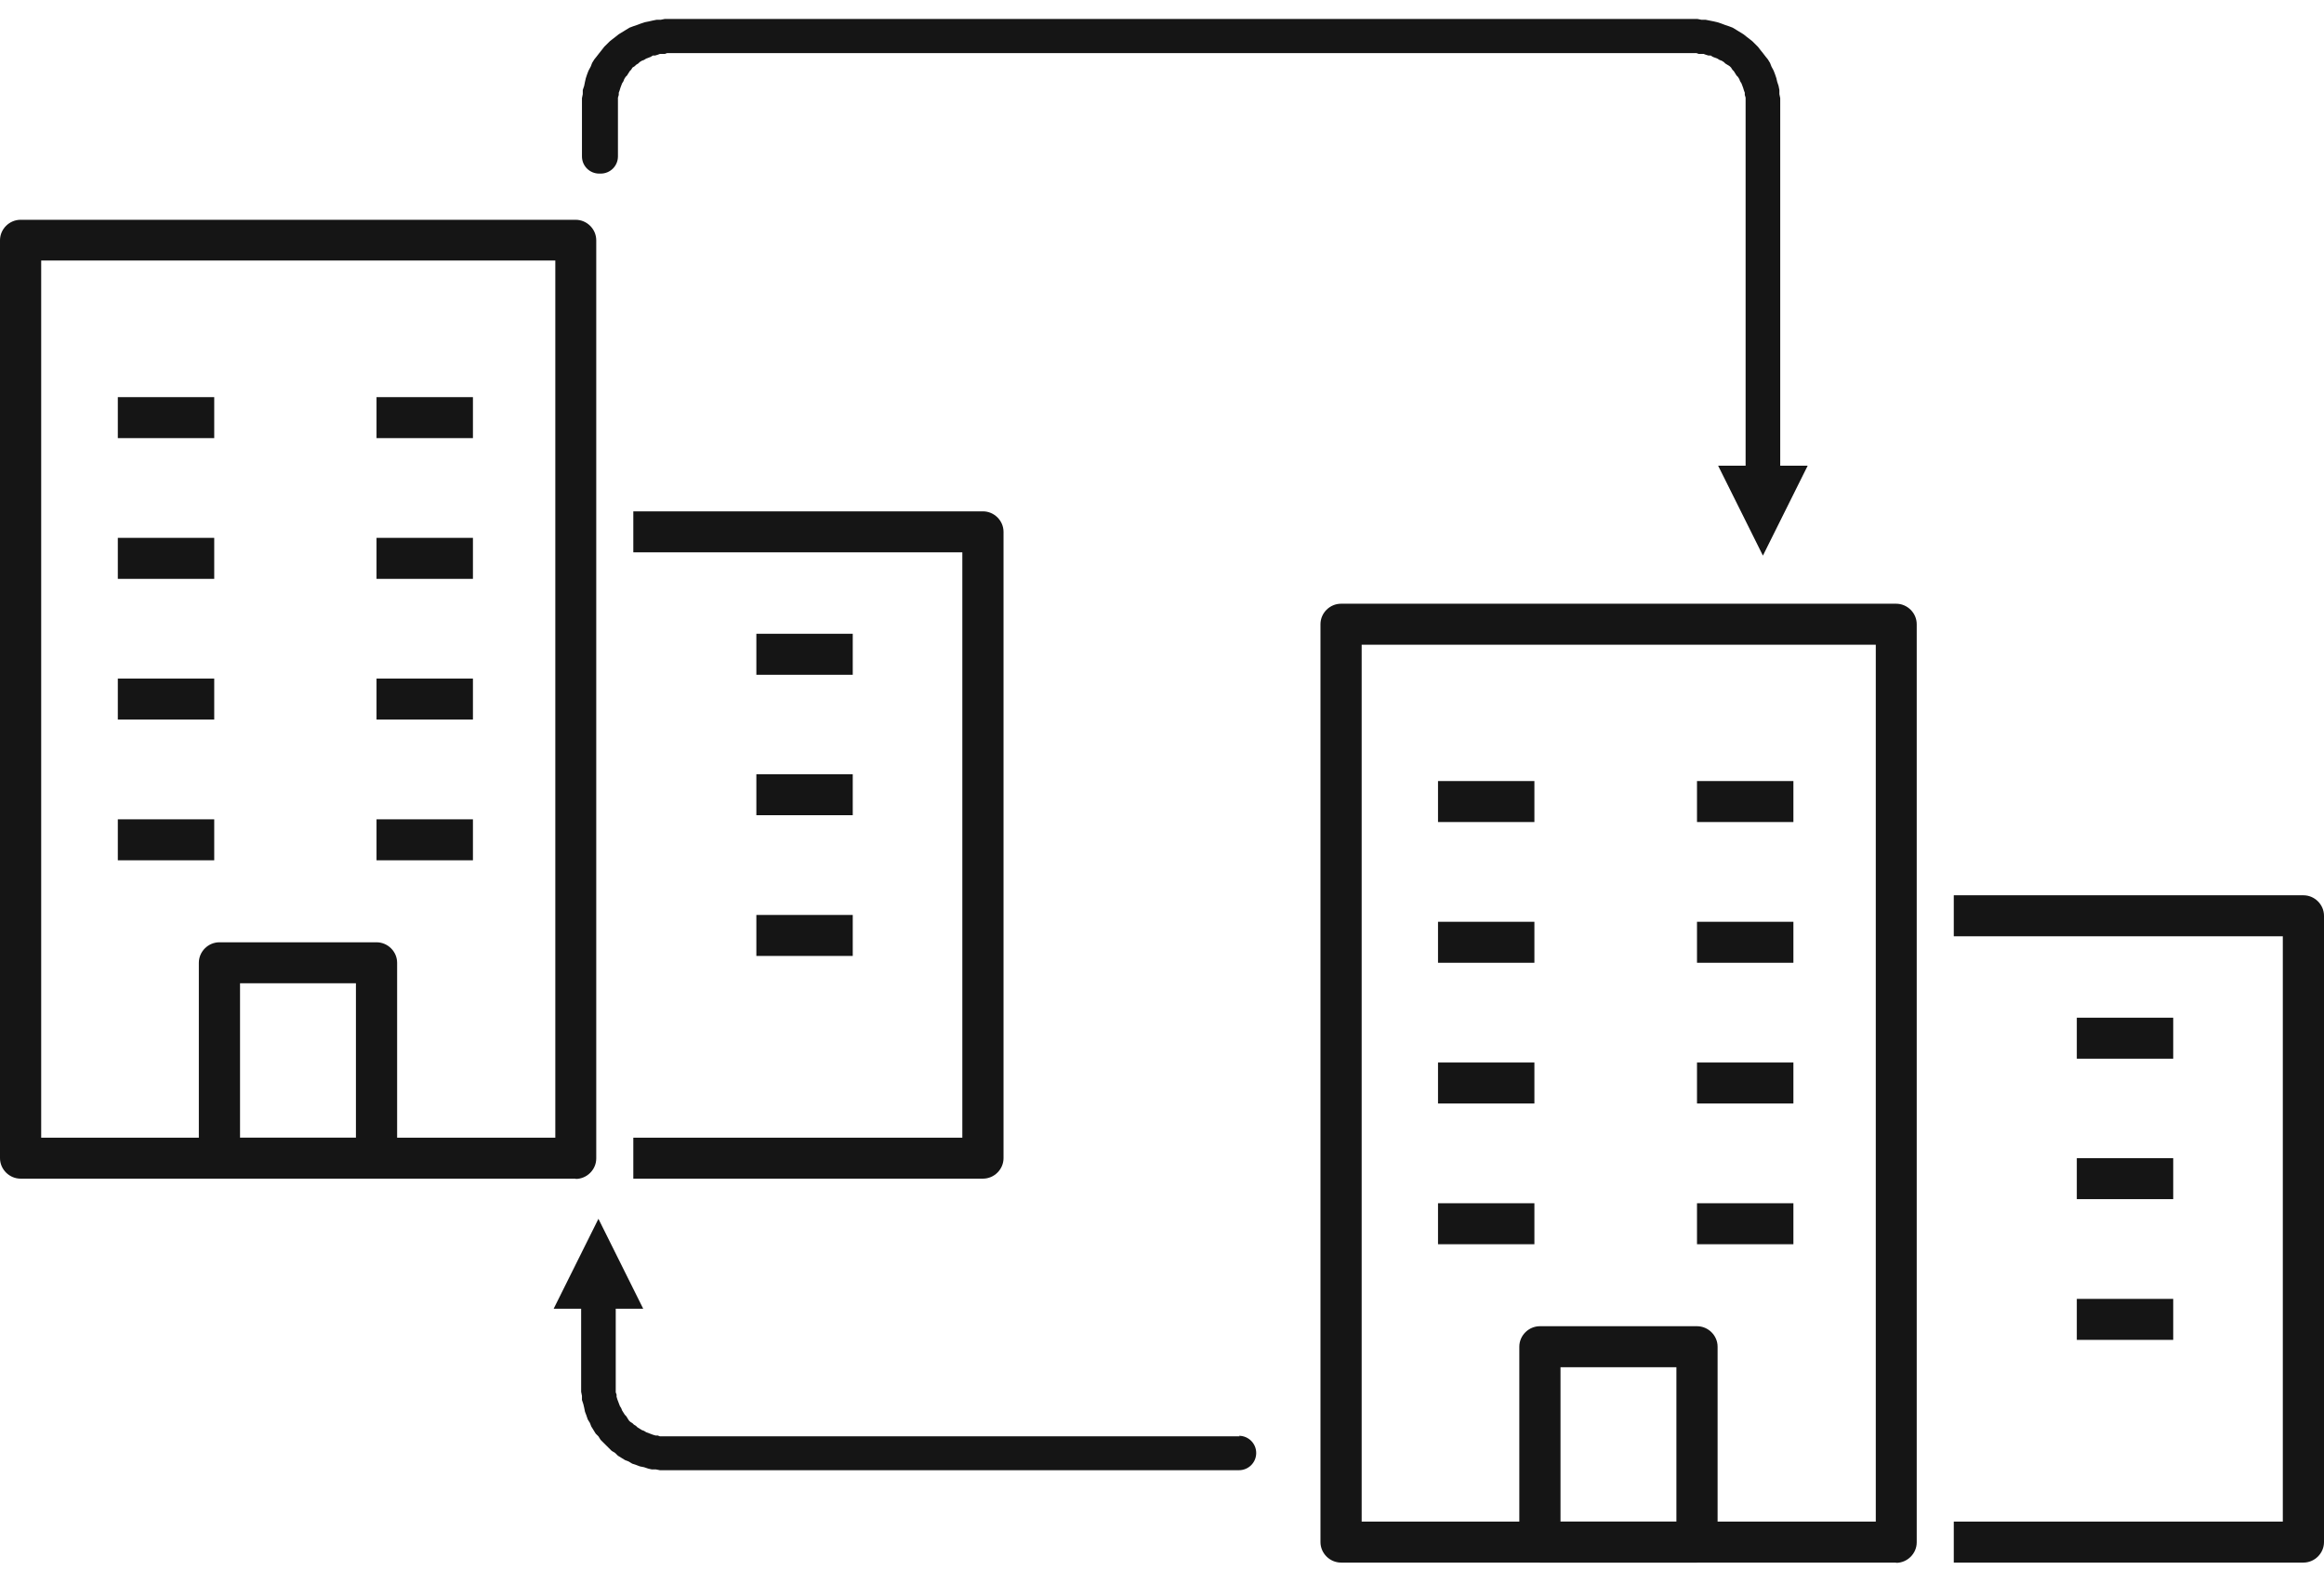
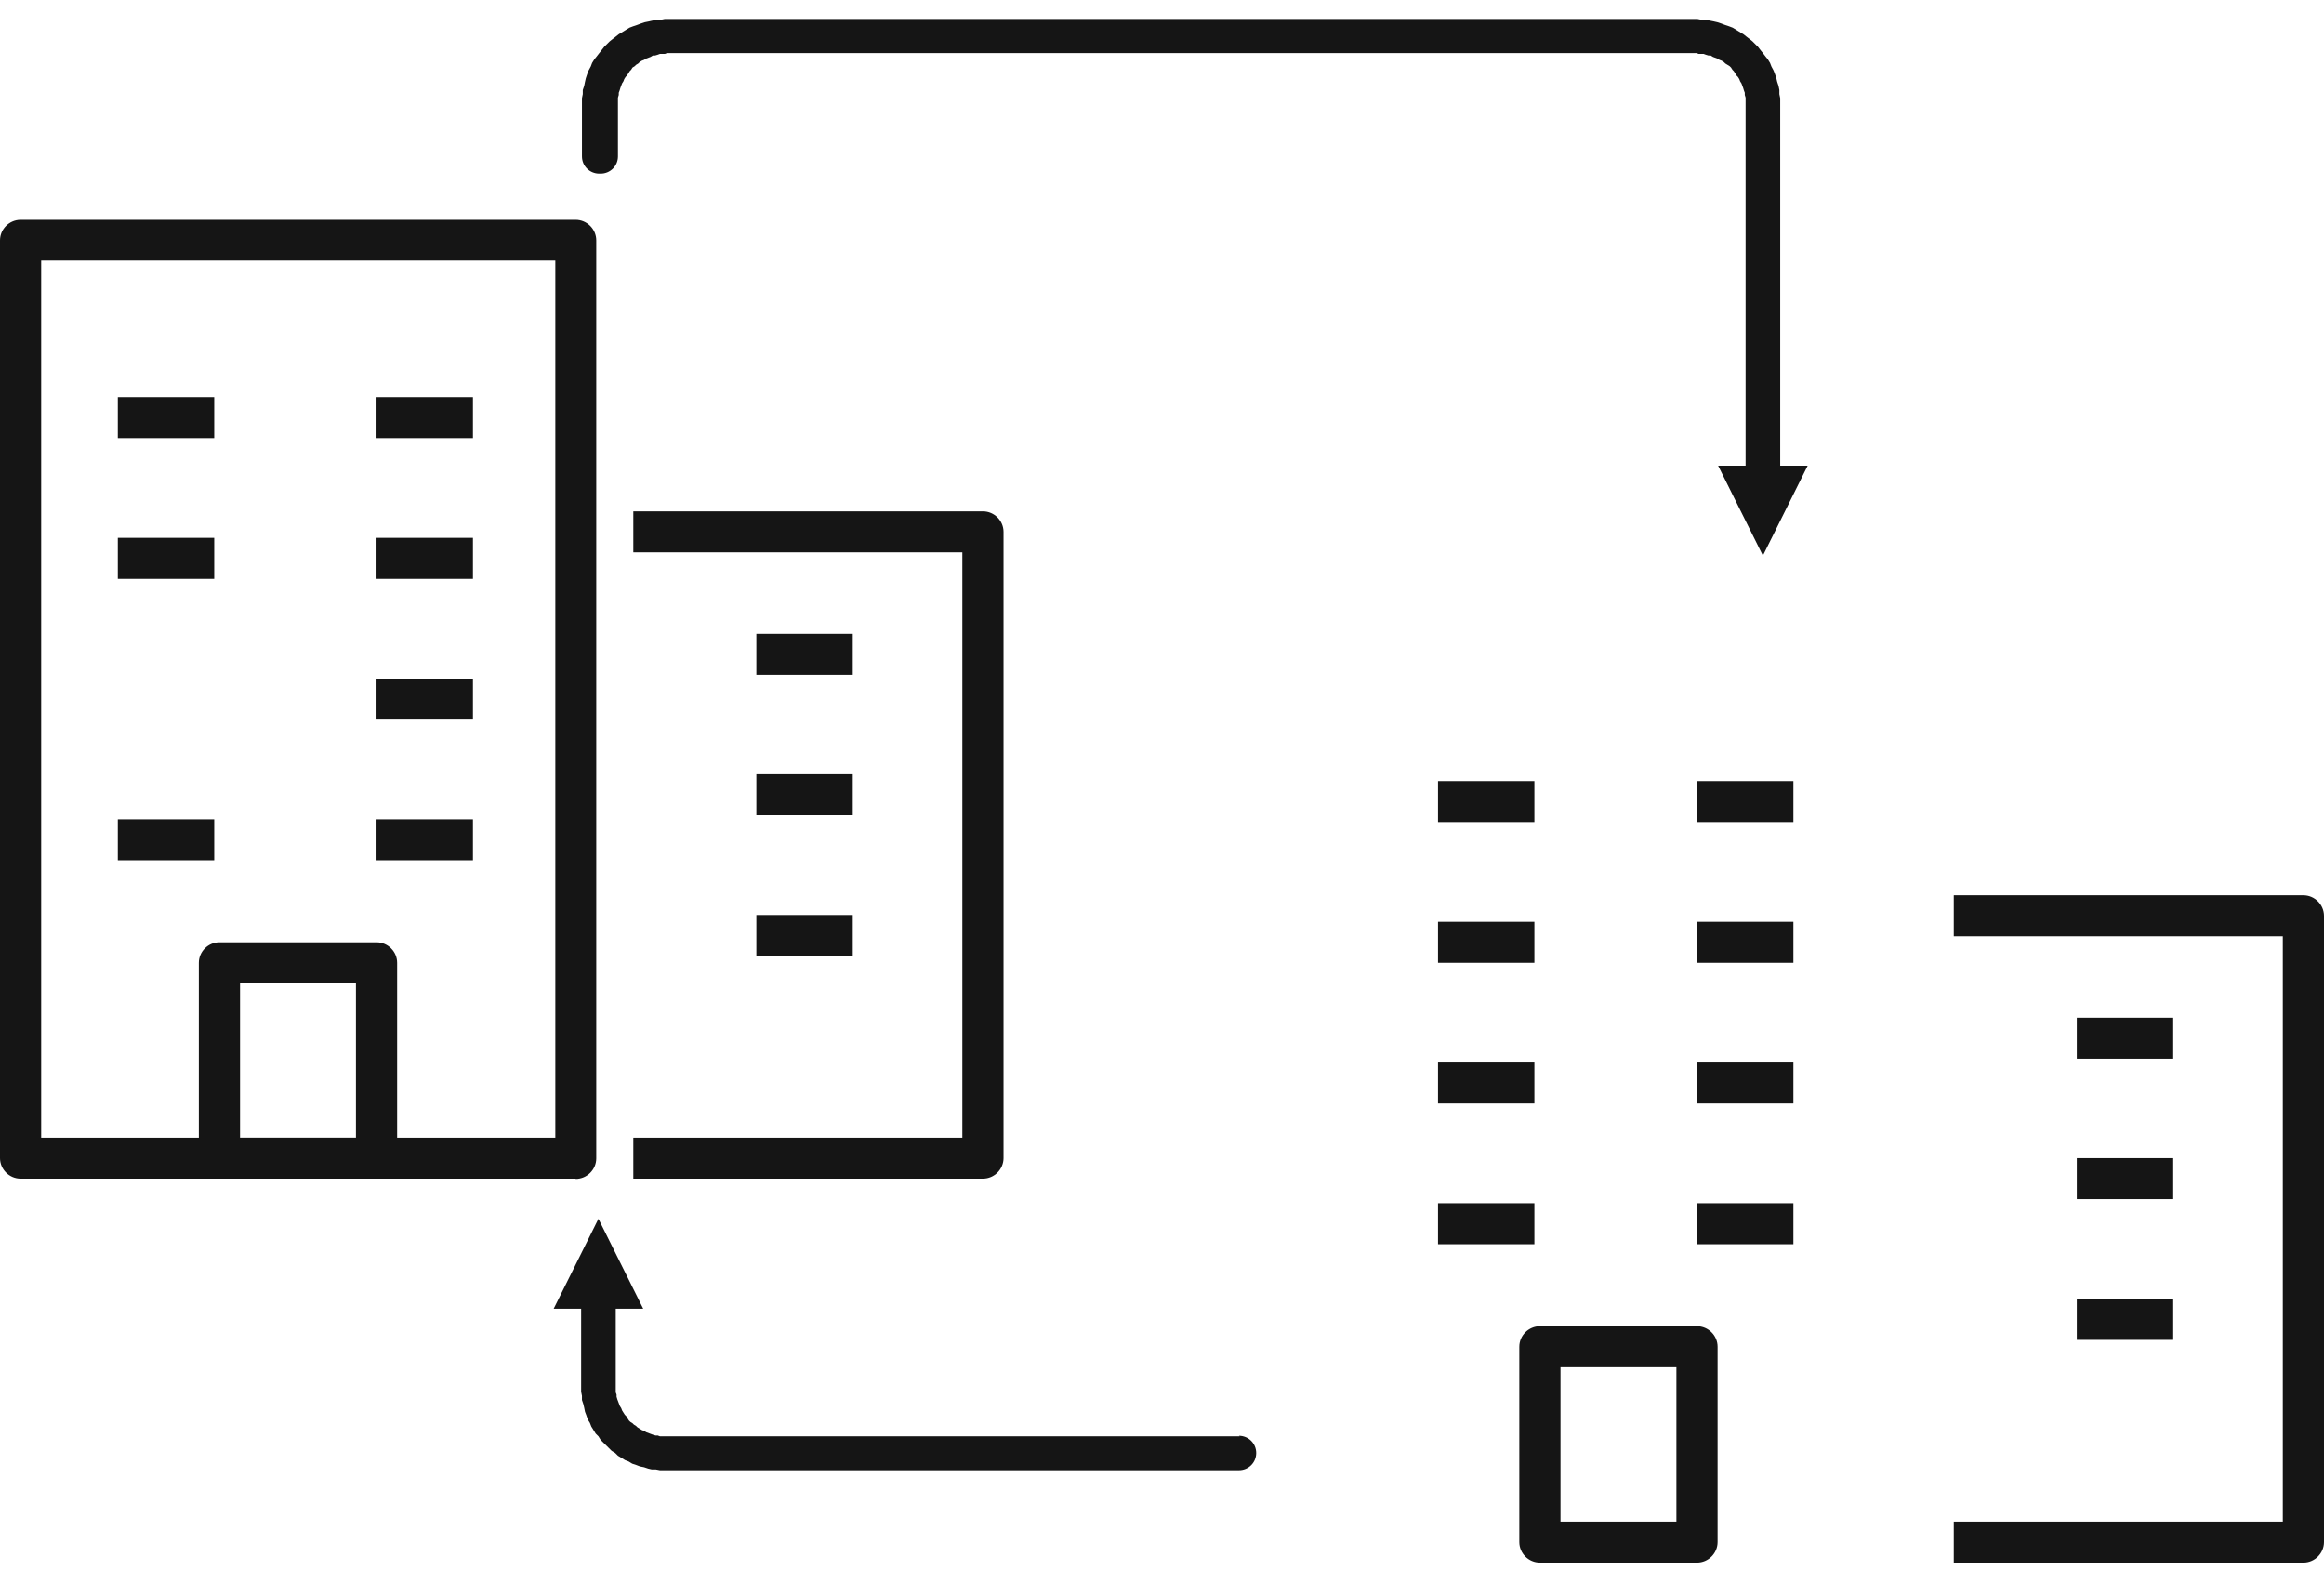
<svg xmlns="http://www.w3.org/2000/svg" width="116" height="79" viewBox="0 0 116 79" fill="none">
  <path d="M29.98 8.666C30.46 8.666 30.844 8.284 30.844 7.806V4.874L30.885 4.737V4.628L30.926 4.519L30.967 4.383L31.049 4.164L31.118 4.055L31.159 3.946L31.228 3.837L31.296 3.769L31.433 3.551L31.502 3.482L31.57 3.373L31.68 3.305L31.748 3.237L31.858 3.169L31.927 3.1L32.036 3.032L32.146 2.991L32.256 2.923L32.475 2.841L32.585 2.773H32.694L32.831 2.732L32.941 2.691H33.188L33.298 2.65H84.676L84.786 2.691H85.033L85.142 2.732L85.28 2.773H85.389L85.499 2.841L85.718 2.923L85.828 2.991L85.938 3.032L86.047 3.1L86.116 3.169L86.335 3.305L86.404 3.373L86.472 3.482L86.541 3.551L86.678 3.769L86.746 3.837L86.815 3.946L86.856 4.055L86.925 4.164L87.007 4.383L87.048 4.519L87.089 4.628V4.737L87.13 4.874V23.247H85.759L87.994 27.735L90.228 23.247H88.858V4.901L88.816 4.696V4.492L88.775 4.287L88.707 4.083L88.666 3.905L88.597 3.701L88.528 3.523L88.419 3.319L88.35 3.141L88.241 2.964L88.131 2.828L87.994 2.65L87.884 2.514L87.747 2.337L87.473 2.064L87.336 1.955L87.158 1.818L87.021 1.709L86.486 1.382L86.308 1.314L86.102 1.245L85.924 1.177L85.718 1.109L85.54 1.068L85.129 0.986H84.923L84.718 0.945H33.188L32.982 0.986H32.777L32.571 1.027L32.393 1.068L32.187 1.109L31.982 1.177L31.803 1.245L31.598 1.314L31.419 1.382L30.885 1.709L30.748 1.818L30.57 1.955L30.433 2.064L30.158 2.337L30.021 2.514L29.912 2.65L29.774 2.828L29.665 2.964L29.555 3.141L29.487 3.319L29.377 3.523L29.308 3.701L29.24 3.905L29.199 4.083L29.158 4.287L29.089 4.492V4.696L29.048 4.901V7.806C29.048 8.284 29.432 8.666 29.912 8.666H29.98Z" fill="#151515" />
  <path d="M61.88 71.698H32.941L32.831 71.657H32.722L32.585 71.616L32.256 71.493L32.146 71.425L32.036 71.384L31.817 71.248L31.748 71.18L31.639 71.112L31.57 71.043L31.461 70.975L31.392 70.907L31.255 70.689L31.186 70.62L31.049 70.402L31.008 70.293L30.94 70.184L30.816 69.857L30.775 69.72V69.611L30.734 69.502V65.328H32.105L29.87 60.84L27.636 65.328H29.007V69.475L29.048 69.679V69.884L29.116 70.088L29.158 70.266L29.199 70.47L29.267 70.648L29.336 70.852L29.445 71.03L29.514 71.207L29.733 71.562L29.87 71.698L29.98 71.875L30.529 72.421L30.707 72.53L30.844 72.666L31.2 72.885L31.378 72.953L31.557 73.062L31.762 73.13L31.94 73.198L32.146 73.239L32.352 73.308L32.53 73.349H32.736L32.941 73.389H61.838C62.318 73.389 62.702 73.007 62.702 72.53C62.702 72.053 62.318 71.671 61.838 71.671L61.88 71.698Z" fill="#151515" />
  <path d="M10.693 19.824H5.881V21.87H10.693V19.824Z" fill="#151515" />
  <path d="M10.693 26.848H5.881V28.895H10.693V26.848Z" fill="#151515" />
-   <path d="M10.693 33.873H5.881V35.919H10.693V33.873Z" fill="#151515" />
  <path d="M23.606 19.824H18.794V21.87H23.606V19.824Z" fill="#151515" />
  <path d="M23.606 26.848H18.794V28.895H23.606V26.848Z" fill="#151515" />
  <path d="M23.606 33.873H18.794V35.919H23.606V33.873Z" fill="#151515" />
  <path d="M10.693 40.898H5.881V42.944H10.693V40.898Z" fill="#151515" />
  <path d="M42.564 31.636H37.753V33.682H42.564V31.636Z" fill="#151515" />
  <path d="M42.564 38.647H37.753V40.693H42.564V38.647Z" fill="#151515" />
  <path d="M42.564 45.672H37.753V47.718H42.564V45.672Z" fill="#151515" />
  <path d="M23.606 40.898H18.794V42.944H23.606V40.898Z" fill="#151515" />
  <path d="M28.733 58.835H1.028C0.466 58.835 0 58.371 0 57.812V11.994C0 11.435 0.466 10.971 1.028 10.971H28.733C29.295 10.971 29.761 11.435 29.761 11.994V57.826C29.761 58.385 29.295 58.849 28.733 58.849V58.835ZM2.056 56.789H27.718V13.003H2.056V56.789Z" fill="#151515" />
  <path d="M49.062 58.835H31.611V56.789H48.034V27.571H31.611V25.525H49.062C49.624 25.525 50.09 25.989 50.09 26.548V57.812C50.09 58.371 49.624 58.835 49.062 58.835Z" fill="#151515" />
  <path d="M18.794 58.835H10.953C10.391 58.835 9.925 58.371 9.925 57.812V48.059C9.925 47.5 10.391 47.036 10.953 47.036H18.794C19.356 47.036 19.822 47.5 19.822 48.059V57.812C19.822 58.371 19.356 58.835 18.794 58.835ZM11.981 56.789H17.766V49.082H11.981V56.789Z" fill="#151515" />
  <path d="M76.588 38.988H71.777V41.034H76.588V38.988Z" fill="#151515" />
  <path d="M76.588 46.013H71.777V48.059H76.588V46.013Z" fill="#151515" />
  <path d="M76.588 53.038H71.777V55.084H76.588V53.038Z" fill="#151515" />
  <path d="M89.516 38.988H84.704V41.034H89.516V38.988Z" fill="#151515" />
  <path d="M89.516 46.013H84.704V48.059H89.516V46.013Z" fill="#151515" />
  <path d="M89.516 53.038H84.704V55.084H89.516V53.038Z" fill="#151515" />
  <path d="M76.588 60.063H71.777V62.109H76.588V60.063Z" fill="#151515" />
  <path d="M108.474 50.801H103.662V52.847H108.474V50.801Z" fill="#151515" />
  <path d="M108.474 57.812H103.662V59.858H108.474V57.812Z" fill="#151515" />
  <path d="M108.474 64.837H103.662V66.883H108.474V64.837Z" fill="#151515" />
  <path d="M89.516 60.063H84.704V62.109H89.516V60.063Z" fill="#151515" />
-   <path d="M94.642 78H66.938C66.376 78 65.91 77.536 65.91 76.977V31.159C65.91 30.599 66.376 30.136 66.938 30.136H94.642C95.204 30.136 95.671 30.599 95.671 31.159V76.99C95.671 77.55 95.204 78.013 94.642 78.013V78ZM67.966 75.954H93.628V32.182H67.966V75.968V75.954Z" fill="#151515" />
  <path d="M114.972 78H97.521V75.954H113.944V46.736H97.521V44.69H114.972C115.534 44.69 116 45.154 116 45.713V76.977C116 77.536 115.534 78 114.972 78Z" fill="#151515" />
  <path d="M84.704 78H76.863C76.301 78 75.835 77.536 75.835 76.977V67.224C75.835 66.665 76.301 66.201 76.863 66.201H84.704C85.266 66.201 85.732 66.665 85.732 67.224V76.977C85.732 77.536 85.266 78 84.704 78ZM77.891 75.954H83.676V68.247H77.891V75.954Z" fill="#151515" />
</svg>